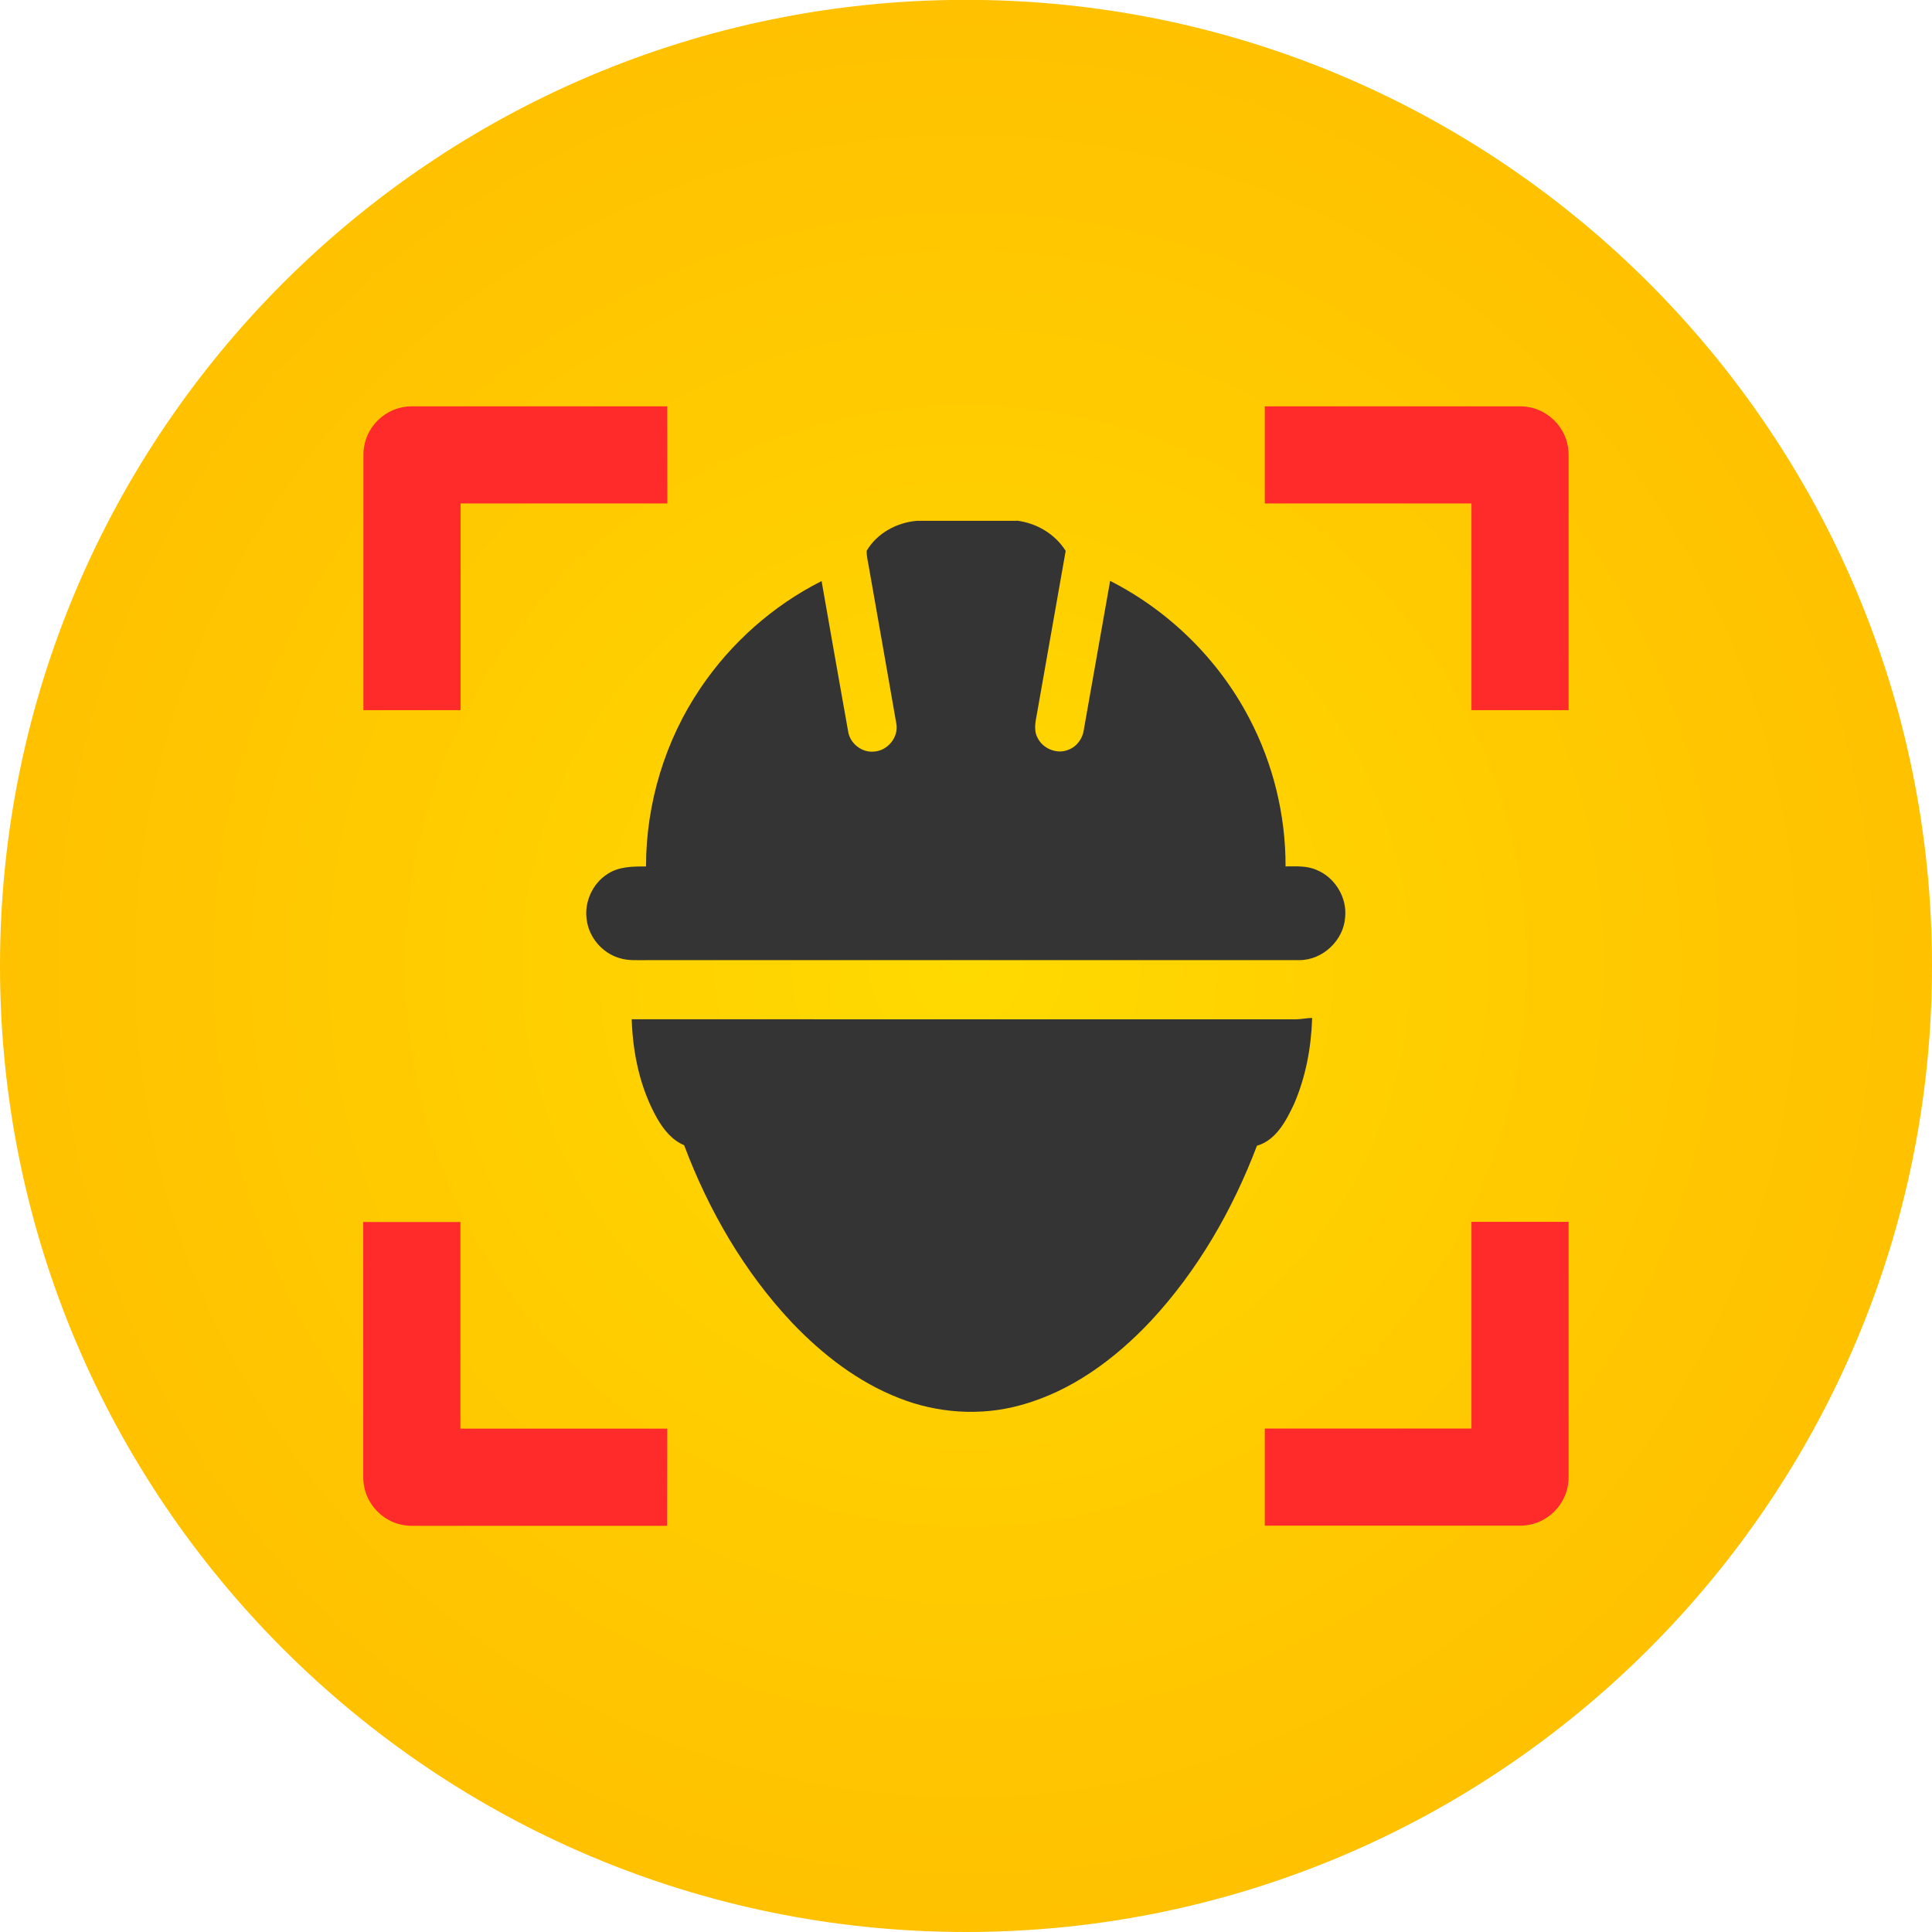
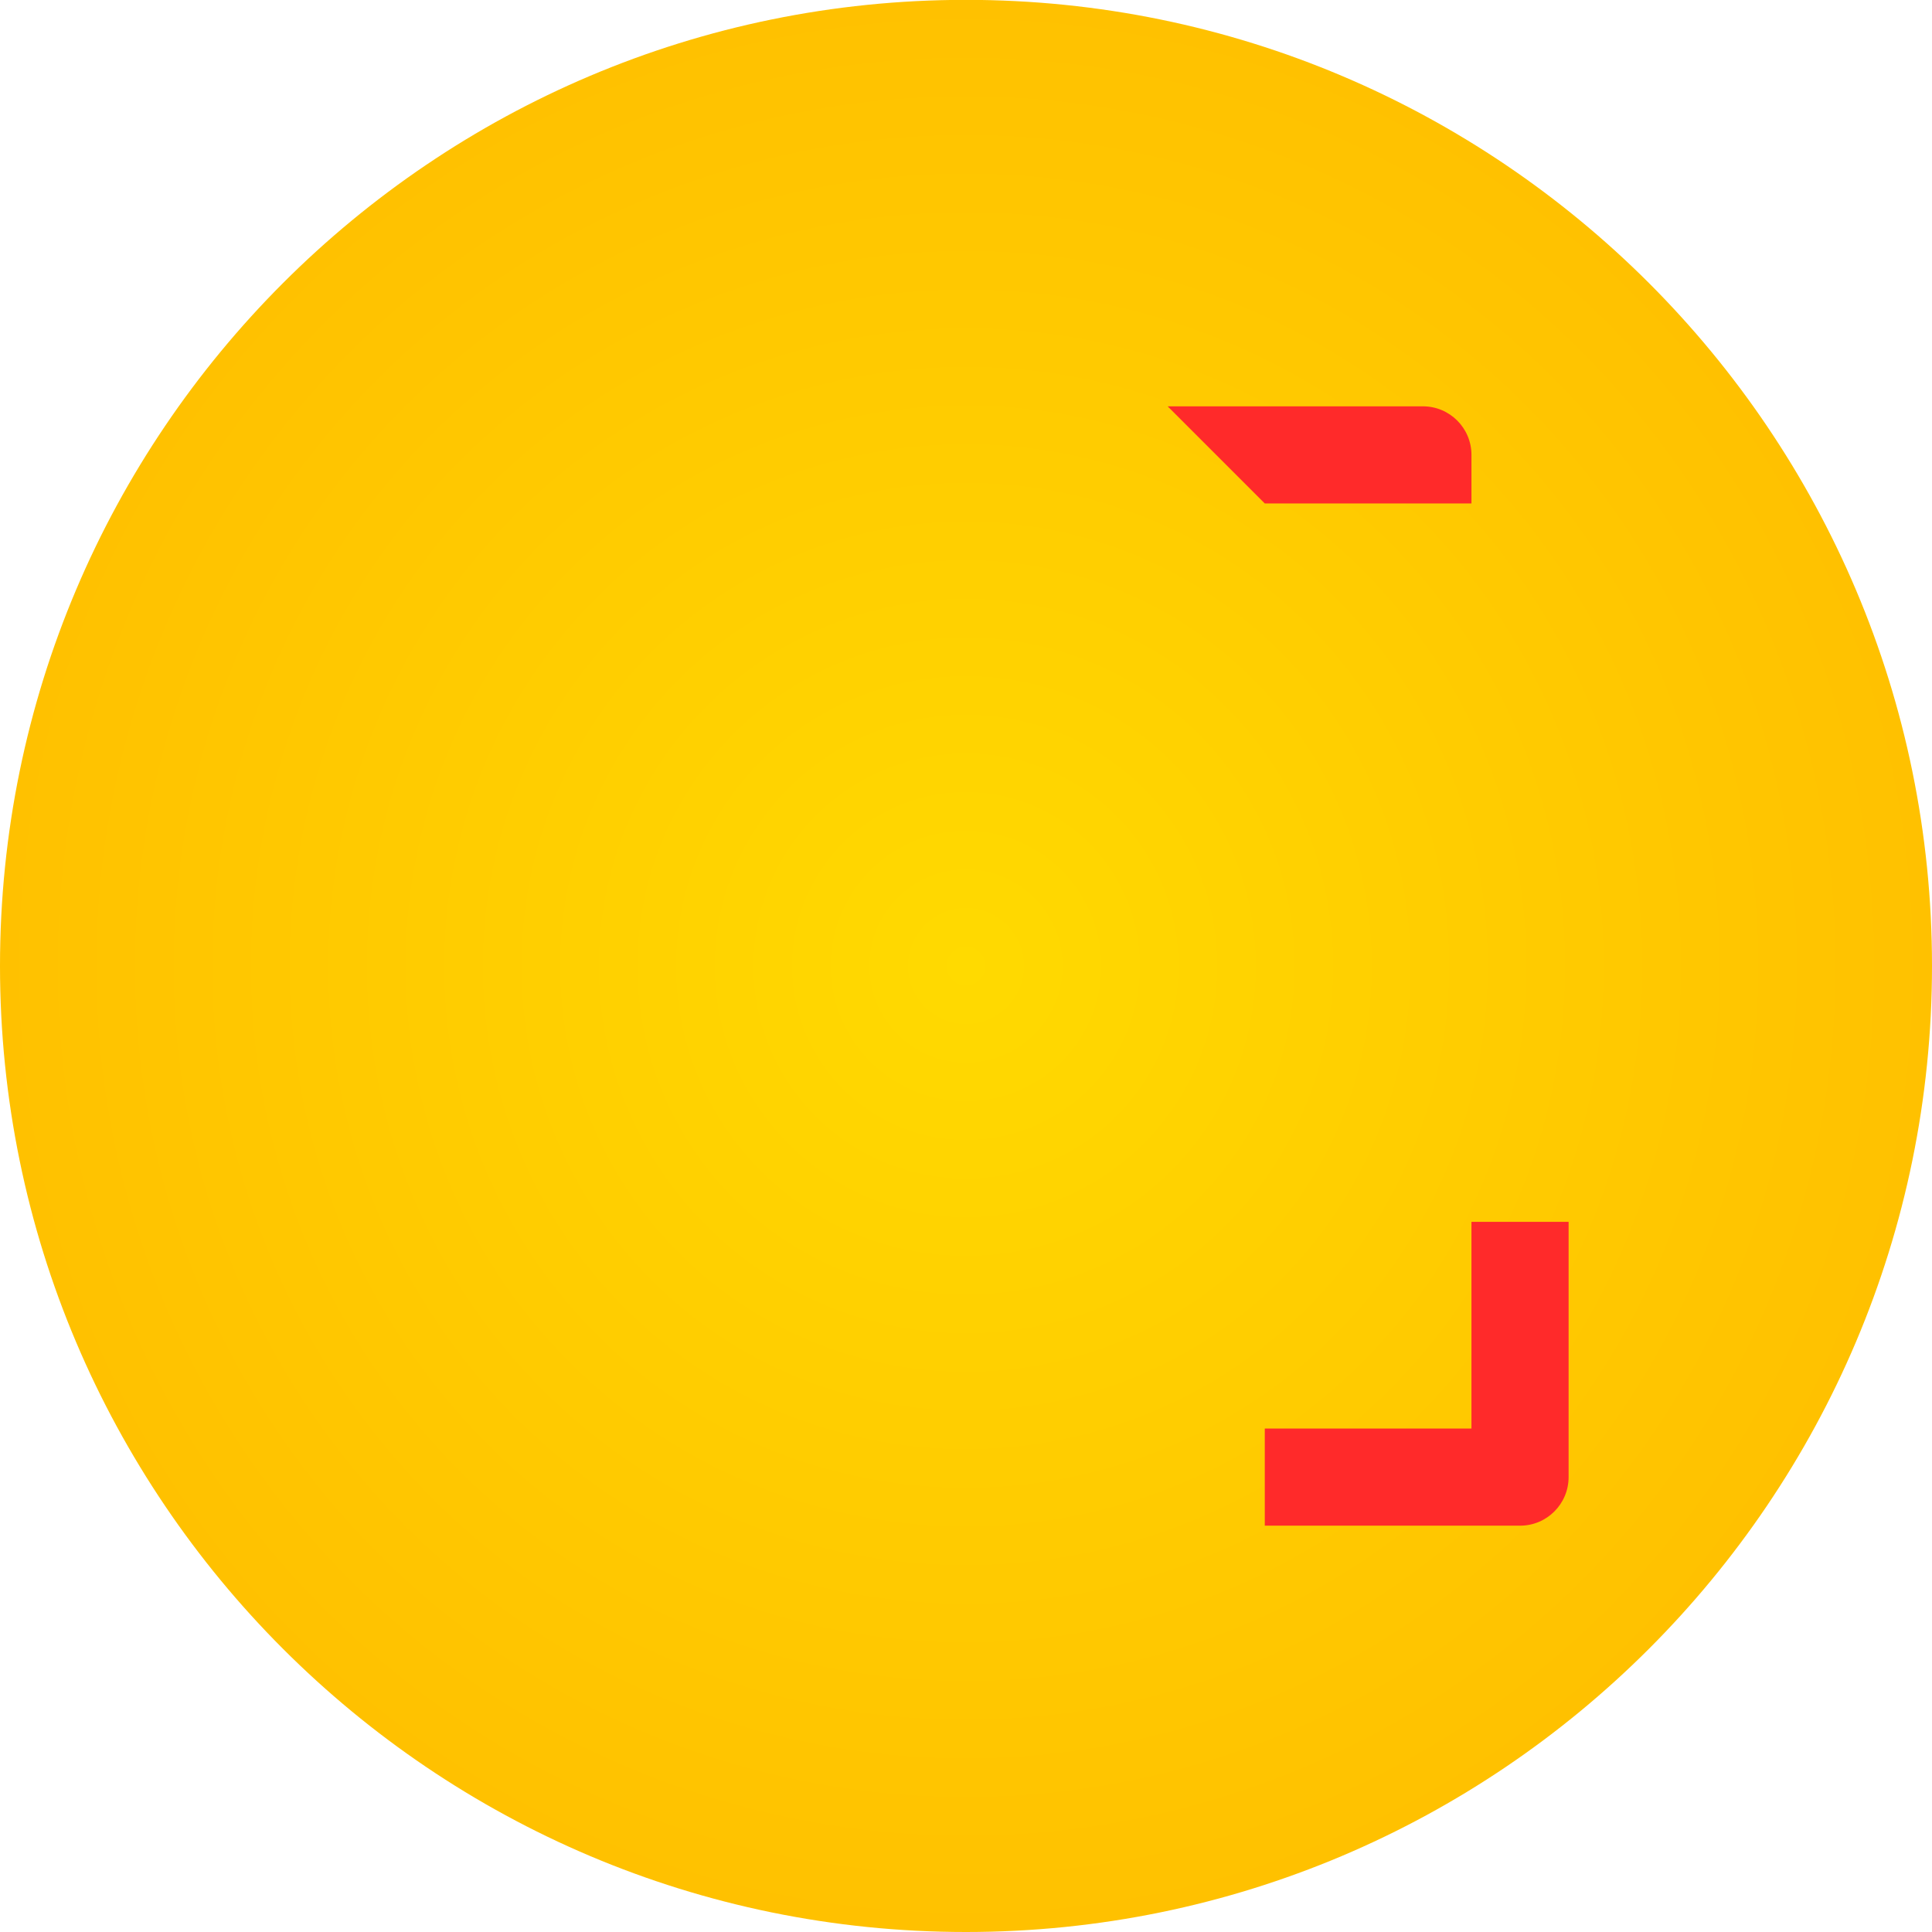
<svg xmlns="http://www.w3.org/2000/svg" xmlns:ns1="http://www.inkscape.org/namespaces/inkscape" xmlns:ns2="http://sodipodi.sourceforge.net/DTD/sodipodi-0.dtd" xmlns:xlink="http://www.w3.org/1999/xlink" width="14.041mm" height="14.041mm" viewBox="0 0 14.041 14.041" version="1.1" id="svg5" xml:space="preserve" ns1:version="1.3.2 (091e20e, 2023-11-25, custom)" ns2:docname="drawing.svg" ns1:export-filename="..\..\Users\Nacer\Desktop\Help\Materials\cover.png" ns1:export-xdpi="300" ns1:export-ydpi="300">
  <ns2:namedview id="namedview7" pagecolor="#ffffff" bordercolor="#000000" borderopacity="0.25" ns1:showpageshadow="2" ns1:pageopacity="0.0" ns1:pagecheckerboard="0" ns1:deskcolor="#d1d1d1" ns1:document-units="mm" showgrid="false" showguides="true" ns1:zoom="9.0101903" ns1:cx="1210.5738" ns1:cy="5015.2104" ns1:window-width="2560" ns1:window-height="1506" ns1:window-x="-11" ns1:window-y="-11" ns1:window-maximized="1" ns1:current-layer="layer1">
    <ns2:guide position="-275.598,1548.943" orientation="1,0" id="guide1518" ns1:locked="false" />
    <ns2:guide position="57.537,1677.926" orientation="1,0" id="guide2735" ns1:locked="false" />
    <ns2:guide position="-339.067,1362.257" orientation="1,0" id="guide362" ns1:locked="false" />
    <ns2:guide position="773.614,1346.528" orientation="0,-1" id="guide906" ns1:locked="false" />
    <ns2:guide position="-193.053,1340.601" orientation="1,0" id="guide394" ns1:locked="false" />
    <ns2:guide position="1263.55,2496.946" orientation="0,-1" id="guide914" ns1:locked="false" />
    <ns2:guide position="1159.068,2525.639" orientation="1,0" id="guide917" ns1:locked="false" />
    <ns2:guide position="1159.128,2392.041" orientation="0,-1" id="guide969" ns1:locked="false" />
    <ns2:guide position="1159.128,2387.707" orientation="0,-1" id="guide970" ns1:locked="false" />
    <ns2:guide position="1265.436,2473.917" orientation="1,0" id="guide972" ns1:locked="false" />
    <ns2:guide position="1044.869,2274.505" orientation="0,-1" id="guide1368" ns1:locked="false" />
    <ns2:guide position="1023.167,2297.578" orientation="1,0" id="guide1369" ns1:locked="false" />
  </ns2:namedview>
  <defs id="defs2">
    <linearGradient id="linearGradient17" ns1:collect="always">
      <stop style="stop-color:#ffda00;stop-opacity:1;" offset="0" id="stop17" />
      <stop style="stop-color:#ffc100;stop-opacity:1;" offset="1" id="stop18" />
    </linearGradient>
    <style type="text/css" id="style1">
   
    .fil0 {fill:#1A1A1A}
    .fil1 {fill:#343434}
    .fil2 {fill:white}
    .fil4 {fill:white;fill-rule:nonzero}
    .fil3 {fill:url(#id0);fill-rule:nonzero}
   
  </style>
    <style type="text/css" id="style1-8">
   
    .fil0 {fill:#1A1A1A}
    .fil1 {fill:#343434}
    .fil2 {fill:white}
    .fil4 {fill:white;fill-rule:nonzero}
    .fil3 {fill:url(#id0);fill-rule:nonzero}
   
  </style>
    <style type="text/css" id="style1-80">
   
    .fil0 {fill:#1A1A1A}
    .fil1 {fill:#343434}
    .fil2 {fill:white}
    .fil4 {fill:white;fill-rule:nonzero}
    .fil3 {fill:url(#id0);fill-rule:nonzero}
   
  </style>
    <style type="text/css" id="style1-8-7">
   
    .fil0 {fill:#1A1A1A}
    .fil1 {fill:#343434}
    .fil2 {fill:white}
    .fil4 {fill:white;fill-rule:nonzero}
    .fil3 {fill:url(#id0);fill-rule:nonzero}
   
  </style>
    <style id="style2" type="text/css">
   
    .str0 {stroke:white;stroke-width:3.33;stroke-miterlimit:2.613}
    .fil0 {fill:none}
    .fil1 {fill:white}
    .fil2 {fill:white;fill-rule:nonzero}
   
  </style>
    <style type="text/css" id="style1-6">
   
    .fil0 {fill:#1A1A1A}
    .fil1 {fill:#343434}
    .fil2 {fill:white}
    .fil4 {fill:white;fill-rule:nonzero}
    .fil3 {fill:url(#id0);fill-rule:nonzero}
   
  </style>
    <style type="text/css" id="style1-8-9">
   
    .fil0 {fill:#1A1A1A}
    .fil1 {fill:#343434}
    .fil2 {fill:white}
    .fil4 {fill:white;fill-rule:nonzero}
    .fil3 {fill:url(#id0);fill-rule:nonzero}
   
  </style>
    <style type="text/css" id="style1-3">
   
    .fil0 {fill:#1A1A1A}
    .fil1 {fill:#343434}
    .fil2 {fill:white}
    .fil4 {fill:white;fill-rule:nonzero}
    .fil3 {fill:url(#id0);fill-rule:nonzero}
   
  </style>
    <style type="text/css" id="style1-8-3">
   
    .fil0 {fill:#1A1A1A}
    .fil1 {fill:#343434}
    .fil2 {fill:white}
    .fil4 {fill:white;fill-rule:nonzero}
    .fil3 {fill:url(#id0);fill-rule:nonzero}
   
  </style>
    <style type="text/css" id="style1-88">
   
    .fil0 {fill:#1A1A1A}
    .fil1 {fill:#343434}
    .fil2 {fill:white}
    .fil4 {fill:white;fill-rule:nonzero}
    .fil3 {fill:url(#id0);fill-rule:nonzero}
   
  </style>
    <style type="text/css" id="style1-8-8">
   
    .fil0 {fill:#1A1A1A}
    .fil1 {fill:#343434}
    .fil2 {fill:white}
    .fil4 {fill:white;fill-rule:nonzero}
    .fil3 {fill:url(#id0);fill-rule:nonzero}
   
  </style>
    <style type="text/css" id="style1-1">
   
    .fil0 {fill:#1A1A1A}
    .fil1 {fill:#343434}
    .fil2 {fill:white}
    .fil4 {fill:white;fill-rule:nonzero}
    .fil3 {fill:url(#id0);fill-rule:nonzero}
   
  </style>
    <style type="text/css" id="style1-8-5">
   
    .fil0 {fill:#1A1A1A}
    .fil1 {fill:#343434}
    .fil2 {fill:white}
    .fil4 {fill:white;fill-rule:nonzero}
    .fil3 {fill:url(#id0);fill-rule:nonzero}
   
  </style>
    <style type="text/css" id="style1-4">
   
    .fil0 {fill:#1A1A1A}
    .fil1 {fill:#343434}
    .fil2 {fill:white}
    .fil4 {fill:white;fill-rule:nonzero}
    .fil3 {fill:url(#id0);fill-rule:nonzero}
   
  </style>
    <style type="text/css" id="style1-8-55">
   
    .fil0 {fill:#1A1A1A}
    .fil1 {fill:#343434}
    .fil2 {fill:white}
    .fil4 {fill:white;fill-rule:nonzero}
    .fil3 {fill:url(#id0);fill-rule:nonzero}
   
  </style>
    <style type="text/css" id="style1-85">
   
    .fil0 {fill:#1A1A1A}
    .fil1 {fill:#343434}
    .fil2 {fill:white}
    .fil4 {fill:white;fill-rule:nonzero}
    .fil3 {fill:url(#id0);fill-rule:nonzero}
   
  </style>
    <style type="text/css" id="style1-8-0">
   
    .fil0 {fill:#1A1A1A}
    .fil1 {fill:#343434}
    .fil2 {fill:white}
    .fil4 {fill:white;fill-rule:nonzero}
    .fil3 {fill:url(#id0);fill-rule:nonzero}
   
  </style>
    <style type="text/css" id="style1-5">
   
    .fil0 {fill:#1A1A1A}
    .fil1 {fill:#343434}
    .fil2 {fill:white}
    .fil4 {fill:white;fill-rule:nonzero}
    .fil3 {fill:url(#id0);fill-rule:nonzero}
   
  </style>
    <style type="text/css" id="style1-8-92">
   
    .fil0 {fill:#1A1A1A}
    .fil1 {fill:#343434}
    .fil2 {fill:white}
    .fil4 {fill:white;fill-rule:nonzero}
    .fil3 {fill:url(#id0);fill-rule:nonzero}
   
  </style>
    <style type="text/css" id="style1-50">
   
    .fil0 {fill:#1A1A1A}
    .fil1 {fill:#343434}
    .fil2 {fill:white}
    .fil4 {fill:white;fill-rule:nonzero}
    .fil3 {fill:url(#id0);fill-rule:nonzero}
   
  </style>
    <style type="text/css" id="style1-8-32">
   
    .fil0 {fill:#1A1A1A}
    .fil1 {fill:#343434}
    .fil2 {fill:white}
    .fil4 {fill:white;fill-rule:nonzero}
    .fil3 {fill:url(#id0);fill-rule:nonzero}
   
  </style>
    <style type="text/css" id="style1-46">
   
    .fil0 {fill:#1A1A1A}
    .fil1 {fill:#343434}
    .fil2 {fill:white}
    .fil4 {fill:white;fill-rule:nonzero}
    .fil3 {fill:url(#id0);fill-rule:nonzero}
   
  </style>
    <style type="text/css" id="style1-8-1">
   
    .fil0 {fill:#1A1A1A}
    .fil1 {fill:#343434}
    .fil2 {fill:white}
    .fil4 {fill:white;fill-rule:nonzero}
    .fil3 {fill:url(#id0);fill-rule:nonzero}
   
  </style>
    <style type="text/css" id="style1-32">
   
    .fil0 {fill:#1A1A1A}
    .fil1 {fill:#343434}
    .fil2 {fill:white}
    .fil4 {fill:white;fill-rule:nonzero}
    .fil3 {fill:url(#id0);fill-rule:nonzero}
   
  </style>
    <style type="text/css" id="style1-8-6">
   
    .fil0 {fill:#1A1A1A}
    .fil1 {fill:#343434}
    .fil2 {fill:white}
    .fil4 {fill:white;fill-rule:nonzero}
    .fil3 {fill:url(#id0);fill-rule:nonzero}
   
  </style>
    <style type="text/css" id="style1-15">
   
    .fil0 {fill:#1A1A1A}
    .fil1 {fill:#343434}
    .fil2 {fill:white}
    .fil4 {fill:white;fill-rule:nonzero}
    .fil3 {fill:url(#id0);fill-rule:nonzero}
   
  </style>
    <style type="text/css" id="style1-8-04">
   
    .fil0 {fill:#1A1A1A}
    .fil1 {fill:#343434}
    .fil2 {fill:white}
    .fil4 {fill:white;fill-rule:nonzero}
    .fil3 {fill:url(#id0);fill-rule:nonzero}
   
  </style>
    <style type="text/css" id="style1-62">
   
    .fil0 {fill:#1A1A1A}
    .fil1 {fill:#343434}
    .fil2 {fill:white}
    .fil4 {fill:white;fill-rule:nonzero}
    .fil3 {fill:url(#id0);fill-rule:nonzero}
   
  </style>
    <style type="text/css" id="style1-8-69">
   
    .fil0 {fill:#1A1A1A}
    .fil1 {fill:#343434}
    .fil2 {fill:white}
    .fil4 {fill:white;fill-rule:nonzero}
    .fil3 {fill:url(#id0);fill-rule:nonzero}
   
  </style>
    <style type="text/css" id="style1-56">
   
    .fil0 {fill:#1A1A1A}
    .fil1 {fill:#343434}
    .fil2 {fill:white}
    .fil4 {fill:white;fill-rule:nonzero}
    .fil3 {fill:url(#id0);fill-rule:nonzero}
   
  </style>
    <style type="text/css" id="style1-8-4">
   
    .fil0 {fill:#1A1A1A}
    .fil1 {fill:#343434}
    .fil2 {fill:white}
    .fil4 {fill:white;fill-rule:nonzero}
    .fil3 {fill:url(#id0);fill-rule:nonzero}
   
  </style>
    <style type="text/css" id="style1-83">
   
    .fil0 {fill:#1A1A1A}
    .fil1 {fill:#343434}
    .fil2 {fill:white}
    .fil4 {fill:white;fill-rule:nonzero}
    .fil3 {fill:url(#id0);fill-rule:nonzero}
   
  </style>
    <style type="text/css" id="style1-8-57">
   
    .fil0 {fill:#1A1A1A}
    .fil1 {fill:#343434}
    .fil2 {fill:white}
    .fil4 {fill:white;fill-rule:nonzero}
    .fil3 {fill:url(#id0);fill-rule:nonzero}
   
  </style>
    <style type="text/css" id="style1-2">
   
    .fil0 {fill:#1A1A1A}
    .fil1 {fill:#343434}
    .fil2 {fill:white}
    .fil4 {fill:white;fill-rule:nonzero}
    .fil3 {fill:url(#id0);fill-rule:nonzero}
   
  </style>
    <style type="text/css" id="style1-8-90">
   
    .fil0 {fill:#1A1A1A}
    .fil1 {fill:#343434}
    .fil2 {fill:white}
    .fil4 {fill:white;fill-rule:nonzero}
    .fil3 {fill:url(#id0);fill-rule:nonzero}
   
  </style>
    <style type="text/css" id="style1-25">
   
    .fil0 {fill:#1A1A1A}
    .fil1 {fill:#343434}
    .fil2 {fill:white}
    .fil4 {fill:white;fill-rule:nonzero}
    .fil3 {fill:url(#id0);fill-rule:nonzero}
   
  </style>
    <style type="text/css" id="style1-8-16">
   
    .fil0 {fill:#1A1A1A}
    .fil1 {fill:#343434}
    .fil2 {fill:white}
    .fil4 {fill:white;fill-rule:nonzero}
    .fil3 {fill:url(#id0);fill-rule:nonzero}
   
  </style>
    <style id="style2-6" type="text/css">
   
    .str0 {stroke:#373535;stroke-width:6.94;stroke-miterlimit:2.613}
    .fil3 {fill:none}
    .fil1 {fill:#BA3A3C}
    .fil2 {fill:#BA3A3C}
    .fil0 {fill:#F2484B}
   
  </style>
    <style id="style2-61" type="text/css">
   
    .fil0 {fill:#F16262}
    .fil1 {fill:#CB4C52}
    .fil2 {fill:white;fill-rule:nonzero}
   
  </style>
    <radialGradient ns1:collect="always" xlink:href="#linearGradient17" id="radialGradient1325" gradientUnits="userSpaceOnUse" gradientTransform="matrix(1,0,0,1,85.068,-43.688)" cx="317.404" cy="1310.295" fx="317.404" fy="1310.295" r="7.021" />
  </defs>
  <g ns1:label="Layer 1" ns1:groupmode="layer" id="layer1" transform="translate(-395.452,-1259.588)">
    <path id="path1325" d="m 409.493,1266.608 c 0,3.874 -3.146,7.021 -7.021,7.021 -3.874,0 -7.02,-3.146 -7.02,-7.021 0,-3.874 3.146,-7.021 7.02,-7.021 3.874,0 7.021,3.146 7.021,7.021" style="fill:url(#radialGradient1325);fill-opacity:1;fill-rule:nonzero;stroke:none;stroke-width:0.353;stroke-opacity:1" ns1:export-filename="..\..\Users\Nacer\Desktop\intellihoma\static\assets\icon\fence.svg" ns1:export-xdpi="96" ns1:export-ydpi="96" />
    <g id="g1334" transform="translate(8.837,-0.174)">
-       <path id="path323-9" d="m 394.004,1263.547 h -0.724 c -0.147,0.012 -0.29,0.089 -0.366,0.217 -0.002,0.043 0.011,0.085 0.017,0.127 0.066,0.376 0.133,0.753 0.198,1.129 0.019,0.098 -0.062,0.198 -0.161,0.204 -0.089,0.01 -0.176,-0.059 -0.189,-0.146 -0.065,-0.364 -0.129,-0.728 -0.193,-1.093 -0.353,0.178 -0.658,0.449 -0.879,0.776 -0.258,0.38 -0.397,0.839 -0.397,1.298 -0.096,0 -0.198,0 -0.28,0.055 -0.109,0.069 -0.17,0.205 -0.151,0.332 0.016,0.128 0.112,0.241 0.235,0.278 0.066,0.022 0.136,0.015 0.204,0.016 1.581,-3e-4 3.161,3e-4 4.742,-3e-4 0.168,0 0.32,-0.144 0.331,-0.311 0.015,-0.144 -0.074,-0.29 -0.207,-0.344 -0.071,-0.032 -0.15,-0.026 -0.226,-0.026 10e-4,-0.373 -0.09,-0.746 -0.264,-1.077 -0.223,-0.427 -0.582,-0.78 -1.011,-0.998 -0.064,0.36 -0.127,0.721 -0.191,1.081 -0.008,0.065 -0.052,0.125 -0.114,0.147 -0.083,0.034 -0.186,-0.01 -0.223,-0.089 -0.031,-0.058 -0.012,-0.124 -0.002,-0.184 0.07,-0.391 0.137,-0.782 0.207,-1.173 -0.078,-0.124 -0.213,-0.203 -0.357,-0.22" style="fill:#343434;fill-opacity:1;fill-rule:nonzero;stroke:none;stroke-width:0.353" />
-       <path id="path324-0" d="m 396.151,1267.16 c -0.039,0 -0.078,0.01 -0.117,0.01 -1.609,-3e-4 -3.219,0 -4.828,-2e-4 0.008,0.251 0.062,0.505 0.187,0.724 0.046,0.079 0.107,0.155 0.194,0.191 0.178,0.474 0.437,0.922 0.786,1.292 0.22,0.23 0.478,0.43 0.776,0.546 0.278,0.11 0.592,0.132 0.881,0.052 0.371,-0.1 0.69,-0.337 0.95,-0.614 0.34,-0.366 0.593,-0.806 0.77,-1.272 0.139,-0.04 0.212,-0.181 0.269,-0.302 0.085,-0.196 0.125,-0.409 0.132,-0.622" style="fill:#343434;fill-opacity:1;fill-rule:nonzero;stroke:none;stroke-width:0.353" />
-       <path id="path325-0" d="m 395.807,1263.421 h 1.502 v 1.502 h 0.706 v -1.855 c 0,-0.195 -0.158,-0.353 -0.353,-0.353 h -1.855 z" style="fill:#ff2a2a;fill-opacity:1;fill-rule:nonzero;stroke:none;stroke-width:0.353" />
+       <path id="path325-0" d="m 395.807,1263.421 h 1.502 v 1.502 v -1.855 c 0,-0.195 -0.158,-0.353 -0.353,-0.353 h -1.855 z" style="fill:#ff2a2a;fill-opacity:1;fill-rule:nonzero;stroke:none;stroke-width:0.353" />
      <path id="path326-6" d="m 395.807,1270.85 h 1.855 c 0.195,0 0.353,-0.158 0.353,-0.353 v -1.855 h -0.706 v 1.502 h -1.502 z" style="fill:#ff2a2a;fill-opacity:1;fill-rule:nonzero;stroke:none;stroke-width:0.353" />
-       <path id="path327-7" d="m 391.464,1262.715 h -1.855 c -0.195,0 -0.353,0.158 -0.353,0.353 v 1.855 h 0.706 v -1.502 h 1.503 z" style="fill:#ff2a2a;fill-opacity:1;fill-rule:nonzero;stroke:none;stroke-width:0.353" />
-       <path id="path328-4" d="m 391.464,1270.145 h -1.503 v -1.502 h -0.706 v 1.855 c 0,0.195 0.158,0.353 0.353,0.353 h 1.855 z" style="fill:#ff2a2a;fill-opacity:1;fill-rule:nonzero;stroke:none;stroke-width:0.353" />
    </g>
  </g>
  <style type="text/css" id="style733">
	.st0{fill-rule:evenodd;clip-rule:evenodd;}
</style>
  <style type="text/css" id="style733-3">
	.st0{fill-rule:evenodd;clip-rule:evenodd;}
</style>
  <style type="text/css" id="style733-7">
	.st0{fill-rule:evenodd;clip-rule:evenodd;}
</style>
  <style type="text/css" id="style733-9">
	.st0{fill-rule:evenodd;clip-rule:evenodd;}
</style>
  <style type="text/css" id="style733-34">
	.st0{fill-rule:evenodd;clip-rule:evenodd;}
</style>
  <style type="text/css" id="style733-70">
	.st0{fill-rule:evenodd;clip-rule:evenodd;}
</style>
  <style type="text/css" id="style733-1">
	.st0{fill-rule:evenodd;clip-rule:evenodd;}
</style>
  <style type="text/css" id="style733-75">
	.st0{fill-rule:evenodd;clip-rule:evenodd;}
</style>
  <style type="text/css" id="style733-79">
	.st0{fill-rule:evenodd;clip-rule:evenodd;}
</style>
  <style type="text/css" id="style733-8">
	.st0{fill-rule:evenodd;clip-rule:evenodd;}
</style>
  <style type="text/css" id="style733-6">
	.st0{fill-rule:evenodd;clip-rule:evenodd;}
</style>
  <style type="text/css" id="style733-2">
	.st0{fill-rule:evenodd;clip-rule:evenodd;}
</style>
  <style type="text/css" id="style733-20">
	.st0{fill-rule:evenodd;clip-rule:evenodd;}
</style>
  <style type="text/css" id="style733-0">
	.st0{fill-rule:evenodd;clip-rule:evenodd;}
</style>
  <style type="text/css" id="style733-4">
	.st0{fill-rule:evenodd;clip-rule:evenodd;}
</style>
  <style type="text/css" id="style733-19">
	.st0{fill-rule:evenodd;clip-rule:evenodd;}
</style>
  <style type="text/css" id="style733-06">
	.st0{fill-rule:evenodd;clip-rule:evenodd;}
</style>
  <style type="text/css" id="style733-39">
	.st0{fill-rule:evenodd;clip-rule:evenodd;}
</style>
</svg>